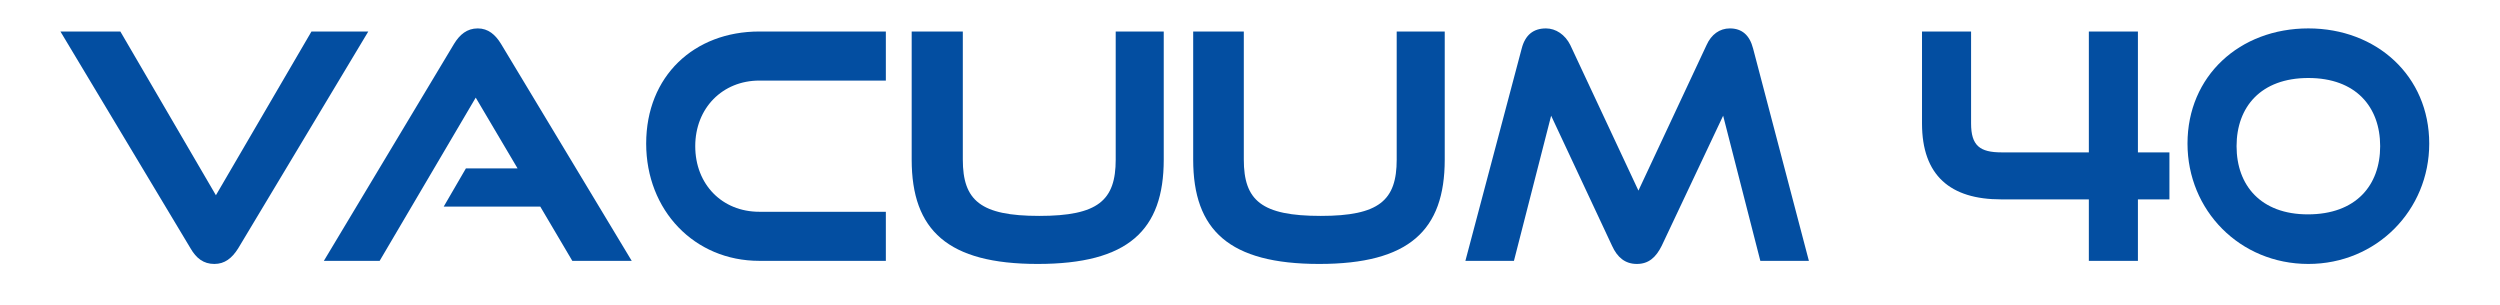
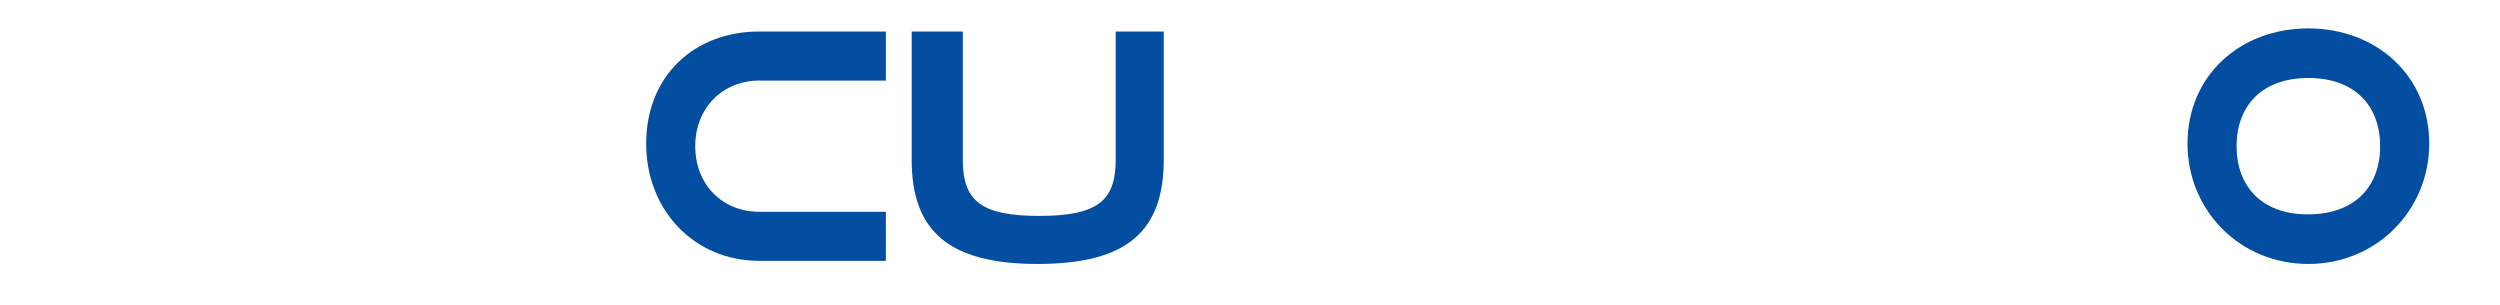
<svg xmlns="http://www.w3.org/2000/svg" version="1.2" viewBox="0 0 484 59" width="484" height="59">
  <title>gaussian_ttl_40_vac_h-ai</title>
  <style>
		.s0 { fill: #034ea1 } 
	</style>
  <g id="レイヤー 1">
    <g id="&lt;Group&gt;">
      <g id="&lt;Group&gt;">
        <g id="&lt;Group&gt;">
          <g id="&lt;Group&gt;">
-             <path id="&lt;Compound Path&gt;" class="s0" d="m11.7 6.1h11.6l18.5 31.7 18.5-31.7h11l-25.2 42c-1.2 1.9-2.6 3-4.6 3-2.1 0-3.5-1.1-4.6-3z" />
-             <path id="&lt;Compound Path&gt;" class="s0" d="m110.8 50.5l-6.2-10.5h-18.7l4.3-7.4h10l-8.1-13.7-18.6 31.6h-10.8l25.2-42c1.1-1.8 2.5-3 4.6-3 2 0 3.4 1.2 4.5 3l25.3 42z" />
            <path id="&lt;Compound Path&gt;" class="s0" d="m147 50.5c-12.6 0-21.9-9.8-21.9-22.7 0-13.1 9.3-21.7 21.9-21.7h24.5v9.5h-24.5c-7.1 0-12.4 5.3-12.4 12.7 0 7.4 5.2 12.7 12.4 12.7h24.5v9.5z" />
            <path id="&lt;Compound Path&gt;" class="s0" d="m216 6.1h9.3v24.8c0 13.7-6.9 20.2-24.4 20.2-17.4 0-24.4-6.5-24.4-20.2v-24.8h9.9v24.8c0 7.9 3.4 10.9 14.8 10.9 11.4 0 14.8-3 14.8-10.9z" />
-             <path id="&lt;Compound Path&gt;" class="s0" d="m270.4 6.1h9.3v24.8c0 13.7-6.9 20.2-24.3 20.2-17.4 0-24.4-6.5-24.4-20.2v-24.8h9.8v24.8c0 7.9 3.4 10.9 14.9 10.9 11.3 0 14.7-3 14.7-10.9z" />
-             <path id="&lt;Compound Path&gt;" class="s0" d="m340.8 50.5l-7.2-28.1-11.9 25.2c-1.1 2.2-2.5 3.5-4.8 3.5-2.3 0-3.8-1.3-4.8-3.5l-11.8-25.2-7.2 28.1h-9.4l10.9-41.1q1-3.9 4.7-3.9c1.9 0 3.7 1.2 4.7 3.2l13.2 28.2 13.2-28.2c0.9-2 2.5-3.2 4.5-3.2q3.5 0 4.5 3.9l10.8 41.1z" />
-             <path id="&lt;Compound Path&gt;" class="s0" d="m404.4 50.5v-11.9h-17c-9.8 0-15.3-4.6-15.3-14.7v-17.8h9.5v17.8c0 4.3 1.7 5.6 5.9 5.6h16.9v-23.4h9.5v23.4h6.1v9.1h-6.1v11.9z" />
            <path id="&lt;Compound Path&gt;" fill-rule="evenodd" class="s0" d="m446.9 51.1c-13.3 0-23.4-10.4-23.4-23.3 0-13.1 10.1-22.3 23.4-22.3 13.2 0 23.4 9.2 23.4 22.3 0 12.9-10.2 23.3-23.4 23.3zm0-36c-9.2 0-13.9 5.6-13.9 13.2 0 7.6 4.7 13.2 13.8 13.2 9.3 0 14-5.6 14-13.2 0-7.6-4.7-13.2-13.9-13.2z" />
          </g>
        </g>
      </g>
    </g>
  </g>
</svg>